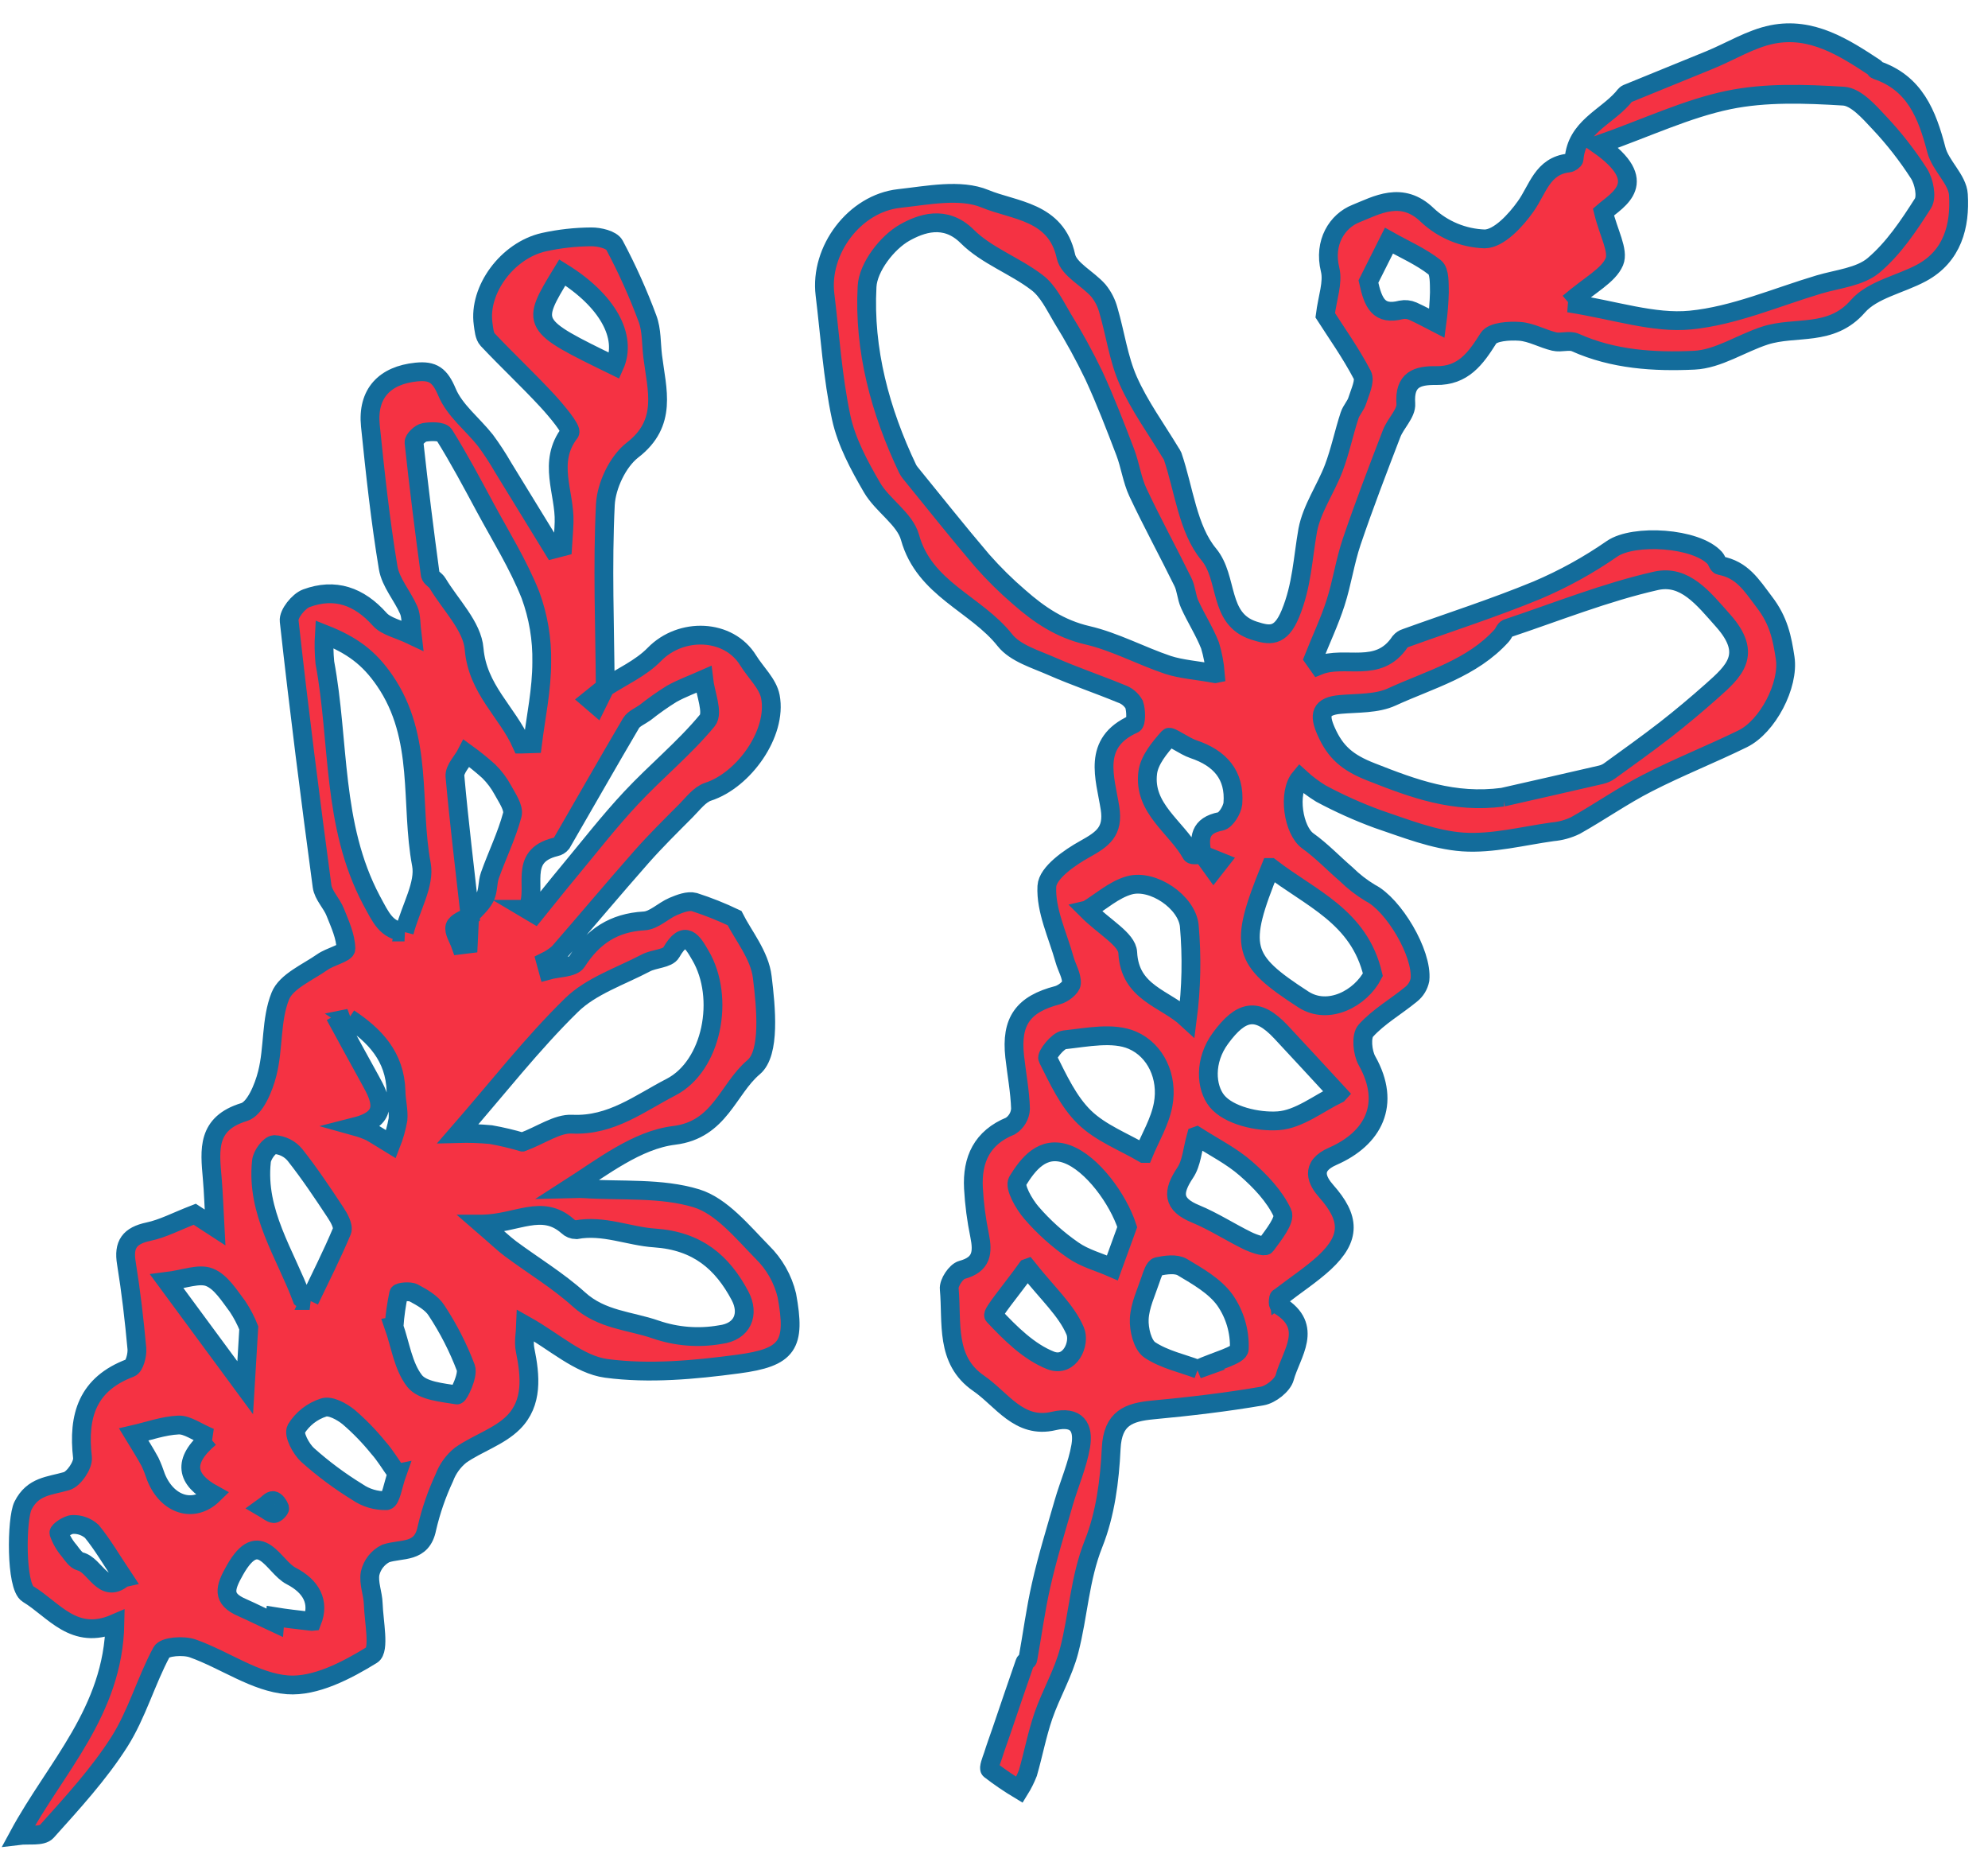
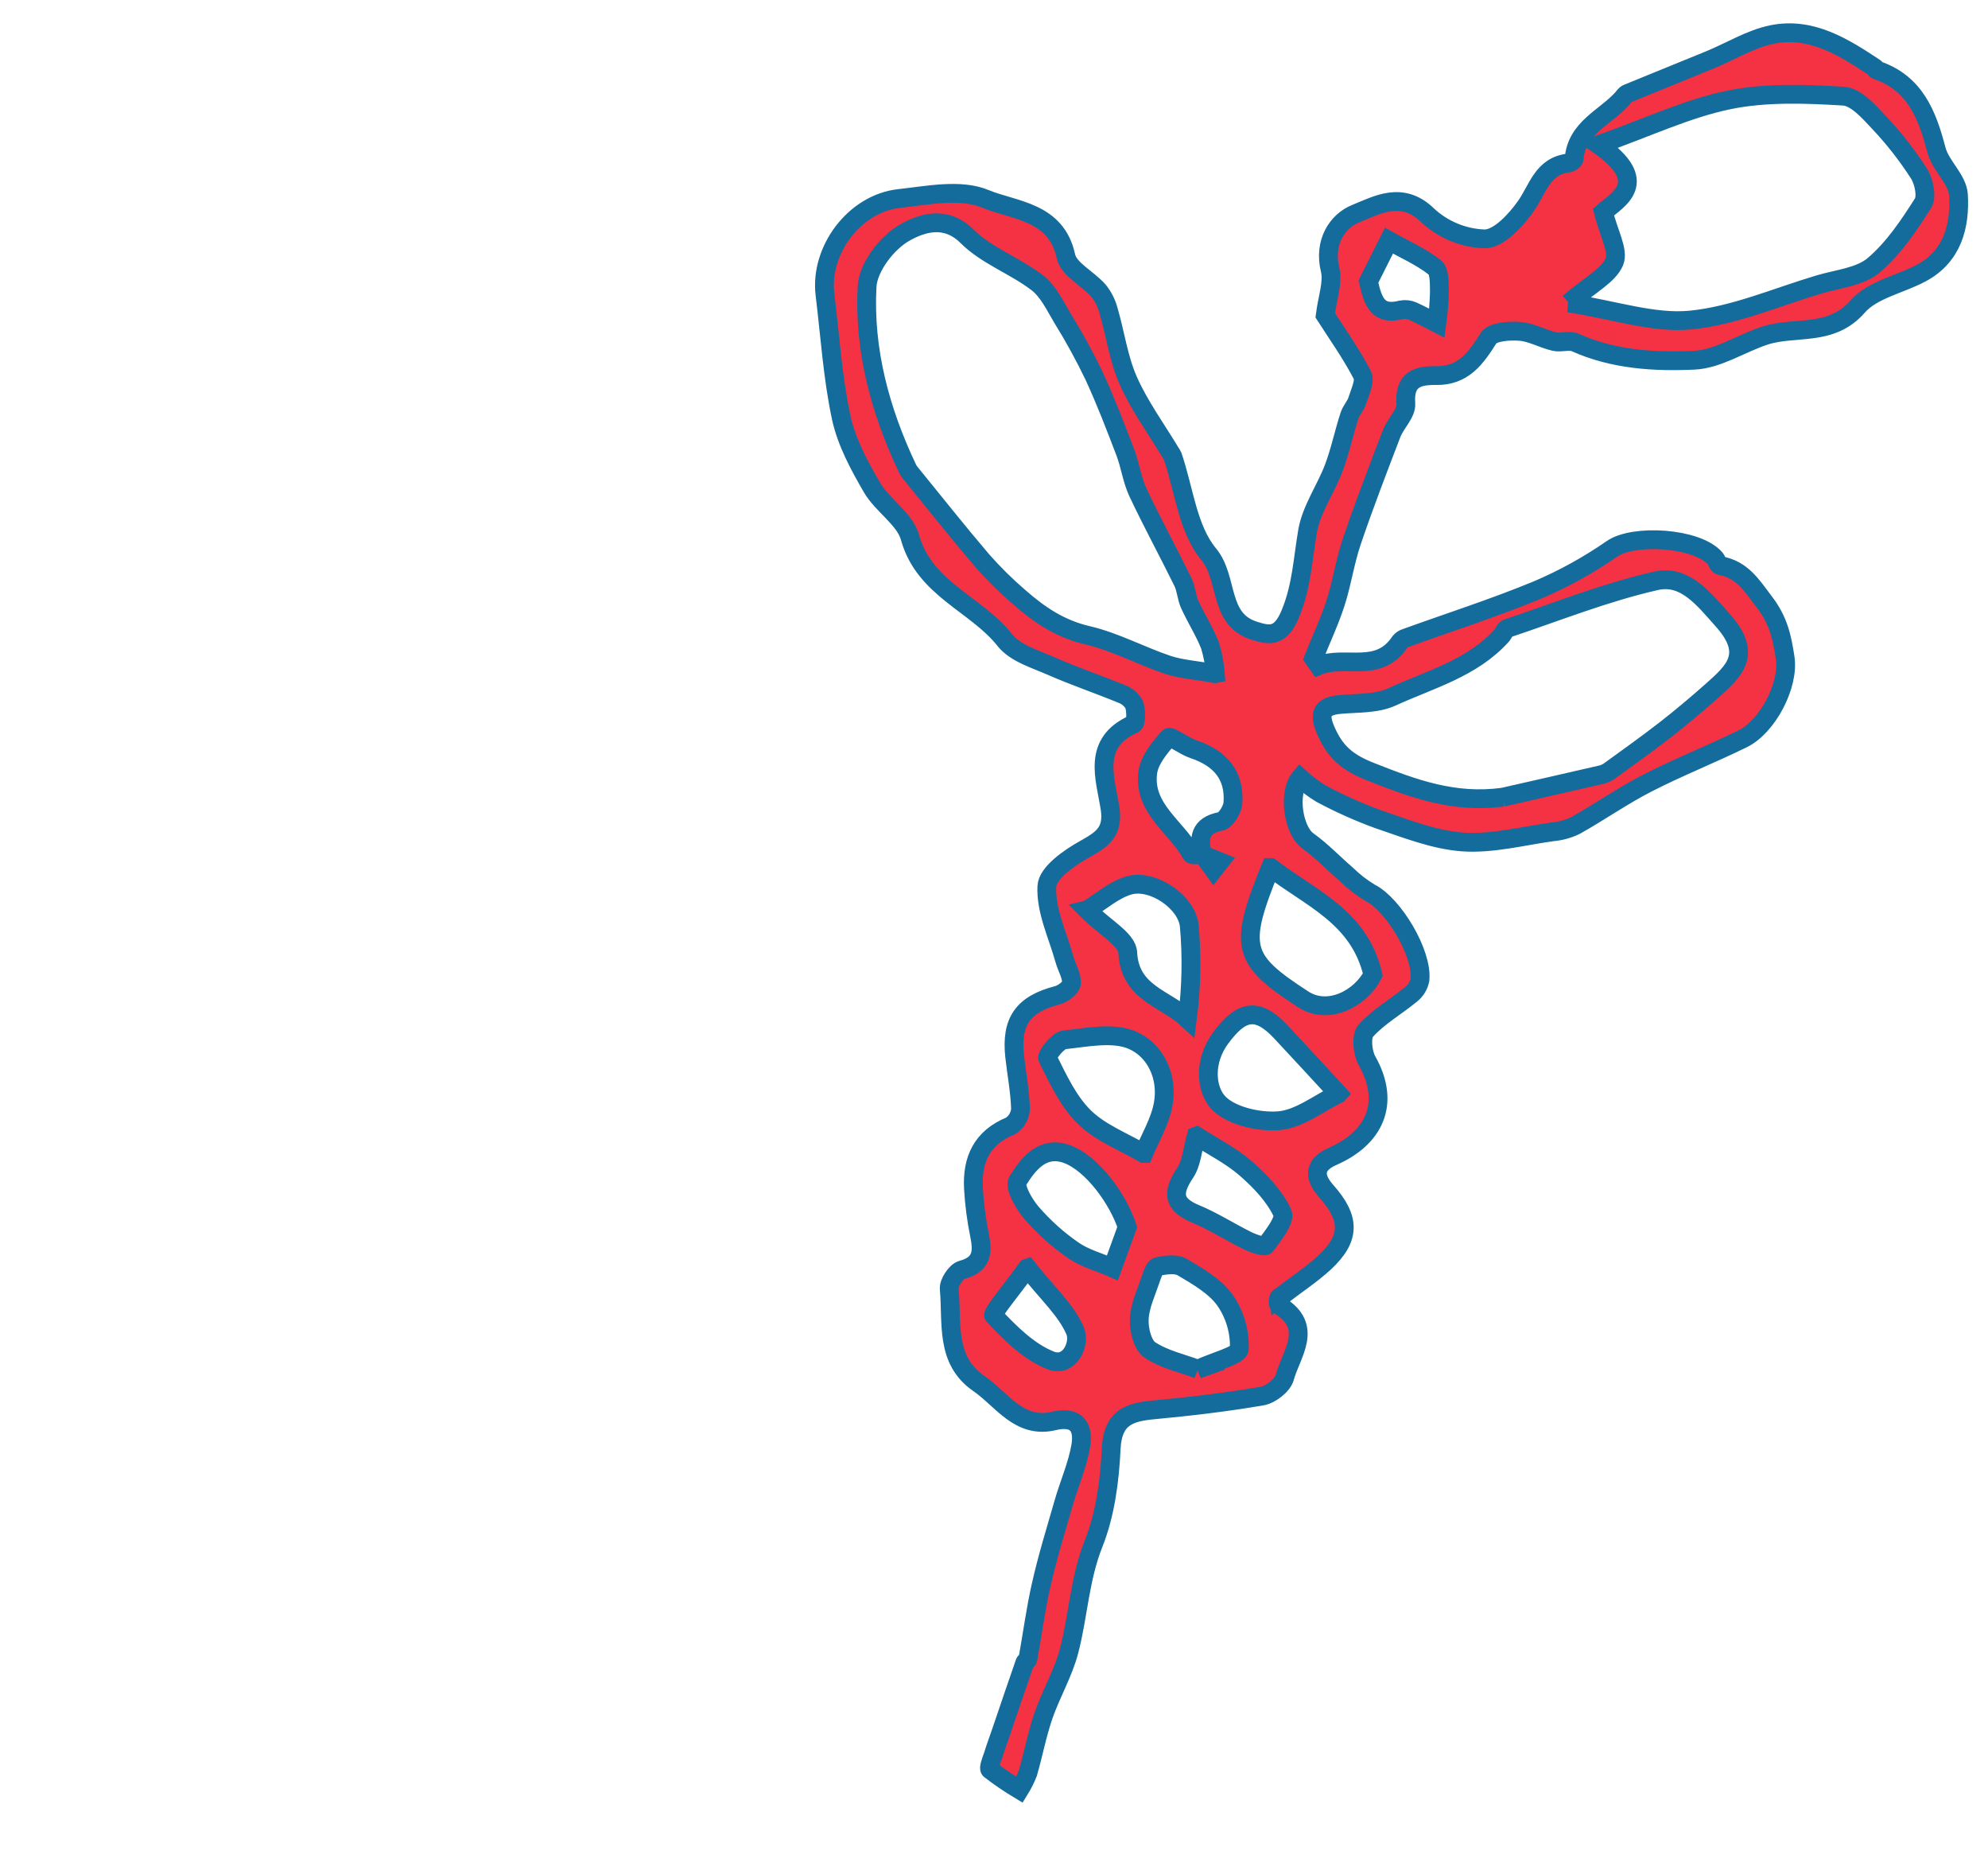
<svg xmlns="http://www.w3.org/2000/svg" width="59" height="55" viewBox="0 0 59 55" fill="none">
-   <path d="M17.958 20.401C18.452 20.078 19.02 19.829 19.422 19.416C20.212 18.606 21.626 18.653 22.205 19.596C22.428 19.957 22.791 20.287 22.864 20.673C23.07 21.756 22.075 23.148 21.016 23.492C20.763 23.574 20.563 23.85 20.357 24.056C19.91 24.505 19.458 24.95 19.04 25.423C18.209 26.365 17.403 27.328 16.578 28.276C16.462 28.377 16.333 28.463 16.194 28.531L16.265 28.791C16.558 28.71 16.997 28.723 17.12 28.533C17.599 27.785 18.215 27.376 19.118 27.325C19.411 27.309 19.683 27.023 19.98 26.896C20.176 26.814 20.421 26.717 20.608 26.767C21.015 26.898 21.413 27.057 21.799 27.241C22.055 27.753 22.549 28.348 22.623 28.994C22.734 29.896 22.866 31.246 22.367 31.665C21.6 32.31 21.366 33.525 20.005 33.689C18.902 33.825 17.881 34.628 16.865 35.279C17.017 35.276 17.169 35.261 17.322 35.271C18.444 35.343 19.624 35.237 20.671 35.557C21.413 35.786 22.033 36.55 22.625 37.154C22.983 37.505 23.235 37.949 23.352 38.436C23.623 39.91 23.393 40.278 21.899 40.475C20.608 40.647 19.268 40.772 17.992 40.602C17.186 40.494 16.457 39.809 15.599 39.327C15.591 39.554 15.536 39.814 15.584 40.053C15.742 40.825 15.819 41.627 15.234 42.21C14.812 42.631 14.169 42.827 13.669 43.178C13.452 43.353 13.286 43.582 13.188 43.843C12.963 44.325 12.789 44.829 12.669 45.347C12.522 46.101 11.922 45.937 11.447 46.094C11.332 46.151 11.231 46.234 11.151 46.335C11.071 46.436 11.015 46.554 10.985 46.679C10.931 46.971 11.068 47.282 11.077 47.587C11.094 48.112 11.274 48.959 11.037 49.105C10.289 49.566 9.357 50.053 8.535 49.992C7.578 49.92 6.674 49.251 5.721 48.912C5.447 48.814 4.886 48.853 4.797 49.017C4.333 49.878 4.064 50.864 3.541 51.686C2.932 52.642 2.149 53.494 1.388 54.342C1.242 54.502 0.838 54.429 0.554 54.464C1.65 52.436 3.361 50.782 3.411 48.172C2.192 48.698 1.604 47.763 0.829 47.296C0.463 47.076 0.488 45.063 0.682 44.677C0.976 44.091 1.466 44.096 1.975 43.948C2.192 43.886 2.473 43.47 2.448 43.247C2.306 42.009 2.594 41.065 3.866 40.589C3.99 40.543 4.08 40.204 4.062 40.011C3.985 39.164 3.887 38.321 3.751 37.481C3.657 36.922 3.848 36.665 4.404 36.546C4.832 36.457 5.233 36.24 5.779 36.029L6.382 36.421C6.349 35.826 6.337 35.387 6.298 34.949C6.225 34.111 6.133 33.334 7.247 32.996C7.568 32.898 7.826 32.277 7.932 31.851C8.124 31.097 8.036 30.258 8.319 29.555C8.493 29.12 9.123 28.858 9.568 28.546C9.794 28.386 10.266 28.279 10.266 28.152C10.261 27.789 10.09 27.421 9.95 27.069C9.843 26.797 9.594 26.565 9.558 26.294C9.207 23.676 8.872 21.055 8.582 18.427C8.556 18.216 8.862 17.836 9.092 17.751C9.938 17.44 10.653 17.687 11.268 18.375C11.46 18.591 11.82 18.658 12.232 18.854C12.19 18.516 12.209 18.287 12.13 18.105C11.944 17.676 11.593 17.287 11.52 16.846C11.288 15.449 11.136 14.041 10.992 12.633C10.896 11.68 11.412 11.135 12.356 11.039C12.852 10.989 13.056 11.137 13.268 11.64C13.496 12.182 14.028 12.588 14.408 13.069C14.598 13.327 14.774 13.596 14.934 13.874C15.431 14.68 15.925 15.49 16.42 16.297L16.697 16.225C16.712 15.982 16.734 15.738 16.741 15.493C16.768 14.614 16.237 13.713 16.911 12.837C16.983 12.742 16.512 12.181 16.239 11.885C15.667 11.267 15.05 10.691 14.472 10.077C14.374 9.971 14.361 9.771 14.338 9.61C14.196 8.605 15.054 7.43 16.142 7.185C16.605 7.083 17.076 7.031 17.549 7.028C17.785 7.026 18.148 7.11 18.236 7.273C18.611 7.977 18.939 8.705 19.216 9.453C19.346 9.797 19.324 10.197 19.371 10.575C19.494 11.57 19.821 12.551 18.766 13.359C18.333 13.698 17.997 14.409 17.966 14.969C17.876 16.773 17.95 18.584 17.963 20.39C17.808 20.513 17.655 20.636 17.502 20.76L17.698 20.928L17.958 20.401ZM13.95 27.178C13.791 27.282 13.544 27.358 13.501 27.497C13.459 27.636 13.605 27.855 13.669 28.037C13.746 28.027 13.822 28.018 13.898 28.009L13.938 27.172C14.093 26.992 14.287 26.833 14.392 26.627C14.496 26.422 14.463 26.191 14.538 25.977C14.75 25.381 15.04 24.792 15.204 24.177C15.259 23.969 15.05 23.675 14.923 23.441C14.812 23.236 14.671 23.048 14.505 22.884C14.295 22.695 14.075 22.518 13.847 22.353C13.732 22.579 13.484 22.818 13.502 23.034C13.626 24.415 13.796 25.796 13.95 27.178ZM15.504 33.887C16.073 33.675 16.534 33.333 16.979 33.356C18.142 33.412 18.996 32.729 19.911 32.259C21.134 31.63 21.525 29.605 20.787 28.349C20.555 27.95 20.329 27.55 19.921 28.262C19.817 28.447 19.413 28.444 19.169 28.572C18.417 28.968 17.541 29.254 16.959 29.826C15.792 30.968 14.782 32.269 13.593 33.634C13.918 33.625 14.243 33.636 14.567 33.666C14.883 33.722 15.195 33.796 15.503 33.887L15.504 33.887ZM15.48 22.078L15.804 22.068C15.905 21.263 16.078 20.457 16.078 19.65C16.091 18.97 15.977 18.294 15.743 17.656C15.383 16.75 14.858 15.91 14.392 15.045C14.003 14.322 13.617 13.595 13.182 12.9C13.113 12.791 12.786 12.797 12.591 12.83C12.471 12.852 12.279 13.037 12.287 13.13C12.428 14.439 12.593 15.745 12.769 17.05C12.78 17.142 12.931 17.208 12.987 17.308C13.373 17.952 14.017 18.581 14.071 19.255C14.174 20.457 15.055 21.123 15.479 22.078L15.48 22.078ZM11.999 27.654C12.194 26.917 12.616 26.235 12.507 25.652C12.166 23.84 12.582 21.89 11.418 20.194C10.95 19.512 10.447 19.143 9.626 18.818C9.609 19.099 9.614 19.38 9.641 19.66C10.08 22.008 9.841 24.475 11.022 26.706C11.31 27.238 11.461 27.603 12.005 27.654L11.999 27.654ZM14.3 36.321C14.748 36.708 14.941 36.896 15.153 37.055C15.826 37.554 16.552 37.99 17.174 38.55C17.856 39.171 18.692 39.182 19.467 39.452C20.078 39.661 20.733 39.713 21.369 39.602C22.048 39.519 22.246 38.985 21.963 38.449C21.438 37.46 20.704 36.821 19.432 36.733C18.67 36.684 17.912 36.336 17.1 36.488C17.006 36.487 16.916 36.45 16.848 36.385C16.083 35.706 15.342 36.309 14.306 36.321L14.3 36.321ZM15.635 26.982L15.864 27.118C16.201 26.703 16.531 26.283 16.873 25.873C17.486 25.136 18.073 24.378 18.726 23.68C19.462 22.892 20.31 22.202 20.992 21.377C21.177 21.151 20.932 20.574 20.885 20.159C20.565 20.301 20.233 20.42 19.93 20.59C19.657 20.76 19.394 20.946 19.142 21.146C19.001 21.248 18.809 21.321 18.727 21.459C18.03 22.642 17.353 23.836 16.665 25.023C16.62 25.078 16.558 25.116 16.488 25.13C15.333 25.409 15.991 26.39 15.64 26.982L15.635 26.982ZM9.184 38.588C9.511 37.905 9.858 37.222 10.148 36.528C10.204 36.391 10.064 36.138 9.959 35.98C9.576 35.4 9.189 34.82 8.758 34.274C8.683 34.181 8.589 34.105 8.482 34.052C8.376 33.998 8.259 33.967 8.14 33.962C7.998 33.972 7.779 34.268 7.76 34.455C7.594 35.975 8.466 37.203 8.964 38.538C8.974 38.547 9.012 38.547 9.19 38.588L9.184 38.588ZM11.78 43.717C11.58 43.436 11.428 43.178 11.228 42.954C10.961 42.624 10.665 42.319 10.343 42.043C10.142 41.881 9.806 41.698 9.607 41.763C9.267 41.871 8.976 42.098 8.79 42.402C8.706 42.565 8.932 42.994 9.135 43.177C9.59 43.583 10.081 43.948 10.601 44.268C10.856 44.445 11.161 44.536 11.471 44.527C11.599 44.512 11.666 44.048 11.785 43.716L11.78 43.717ZM11.688 39.352C11.881 39.899 11.964 40.54 12.304 40.975C12.537 41.272 13.122 41.319 13.563 41.391C13.613 41.399 13.904 40.809 13.825 40.586C13.599 39.988 13.307 39.417 12.955 38.884C12.811 38.655 12.526 38.497 12.276 38.363C12.158 38.3 11.845 38.336 11.832 38.383C11.765 38.703 11.719 39.026 11.694 39.351L11.688 39.352ZM18.236 10.854C18.626 9.989 18.025 8.913 16.688 8.085C15.742 9.637 15.742 9.637 18.236 10.854ZM9.263 48.109C9.488 47.538 9.242 47.072 8.638 46.76C8.116 46.493 7.711 45.277 6.971 46.589C6.674 47.113 6.57 47.437 7.193 47.703C7.517 47.846 7.834 48.008 8.154 48.155L8.169 47.971C8.483 48.022 8.804 48.058 9.253 48.11L9.263 48.109ZM7.383 39.4C7.295 39.179 7.184 38.968 7.053 38.77C6.809 38.447 6.561 38.038 6.22 37.901C5.907 37.774 5.467 37.958 4.951 38.022L7.277 41.177L7.383 39.4ZM6.237 42.656C5.835 42.487 5.561 42.273 5.297 42.283C4.85 42.303 4.41 42.464 3.968 42.565C4.129 42.831 4.3 43.095 4.452 43.376C4.521 43.525 4.581 43.679 4.633 43.836C4.964 44.651 5.745 44.911 6.329 44.34C5.539 43.907 5.385 43.364 6.227 42.657L6.237 42.656ZM10.365 30.212L10.075 30.375C10.382 30.936 10.684 31.5 10.995 32.056C11.306 32.613 11.56 33.172 10.563 33.426C10.707 33.466 10.849 33.517 10.986 33.578C11.195 33.695 11.395 33.828 11.603 33.954C11.697 33.715 11.767 33.468 11.812 33.215C11.835 32.94 11.755 32.652 11.753 32.377C11.725 31.348 11.121 30.723 10.355 30.214L10.365 30.212ZM3.664 46.818C3.299 46.27 3.044 45.829 2.725 45.439C2.569 45.299 2.365 45.225 2.156 45.234C2.014 45.234 1.734 45.428 1.748 45.485C1.816 45.68 1.921 45.861 2.057 46.017C2.149 46.139 2.257 46.3 2.381 46.331C2.823 46.434 3.063 47.326 3.655 46.82L3.664 46.818ZM7.801 44.733C7.955 44.822 8.039 44.906 8.128 44.911C8.186 44.915 8.312 44.783 8.301 44.747C8.267 44.657 8.187 44.539 8.109 44.525C8.032 44.512 7.949 44.628 7.801 44.733Z" fill="#F53243" stroke="#136C9B" stroke-width="0.558" />
  <path d="M39.134 19.75C39.919 19.431 40.904 20.012 41.55 19.044C41.595 18.99 41.655 18.95 41.723 18.93C43.023 18.46 44.343 18.038 45.619 17.511C46.401 17.179 47.147 16.767 47.844 16.283C48.486 15.843 50.338 15.948 50.895 16.56C50.956 16.627 50.985 16.77 51.048 16.781C51.703 16.903 51.973 17.348 52.361 17.862C52.792 18.421 52.891 18.938 52.98 19.523C53.101 20.328 52.46 21.559 51.72 21.921C50.788 22.378 49.818 22.76 48.895 23.234C48.16 23.609 47.476 24.091 46.755 24.495C46.542 24.598 46.313 24.661 46.078 24.681C45.19 24.804 44.291 25.043 43.413 24.983C42.559 24.922 41.715 24.582 40.888 24.303C40.309 24.091 39.747 23.838 39.203 23.547C38.983 23.412 38.776 23.257 38.585 23.082C38.212 23.53 38.384 24.642 38.814 24.951C39.222 25.242 39.572 25.614 39.953 25.941C40.168 26.153 40.408 26.339 40.667 26.495C41.354 26.839 42.221 28.282 42.142 29.069C42.109 29.24 42.016 29.393 41.88 29.501C41.435 29.868 40.916 30.161 40.535 30.582C40.388 30.742 40.434 31.233 40.569 31.473C41.298 32.766 40.753 33.783 39.558 34.307C38.854 34.613 39.102 35.051 39.36 35.344C40.064 36.139 40.101 36.727 39.307 37.465C38.923 37.818 38.48 38.107 37.955 38.509C37.951 38.475 37.904 38.697 37.965 38.733C39.008 39.371 38.321 40.164 38.127 40.873C38.063 41.106 37.712 41.379 37.458 41.423C36.389 41.607 35.306 41.733 34.228 41.834C33.497 41.902 33.023 42.073 32.978 42.977C32.933 43.93 32.804 44.928 32.455 45.802C32.04 46.843 32.003 47.928 31.73 48.977C31.559 49.641 31.194 50.253 30.968 50.906C30.777 51.46 30.669 52.044 30.506 52.608C30.438 52.782 30.354 52.949 30.256 53.107C29.953 52.925 29.661 52.726 29.381 52.51C29.329 52.466 29.423 52.232 29.472 52.091C29.547 51.849 29.636 51.61 29.718 51.37C29.949 50.691 30.18 50.011 30.415 49.334C30.428 49.295 30.498 49.27 30.505 49.233C30.638 48.503 30.734 47.755 30.9 47.03C31.085 46.209 31.336 45.401 31.569 44.589C31.732 44.026 31.976 43.478 32.075 42.904C32.166 42.356 31.964 41.999 31.271 42.163C30.243 42.407 29.733 41.519 29.046 41.047C28.043 40.358 28.262 39.239 28.172 38.25C28.149 38.066 28.376 37.727 28.547 37.681C29.145 37.52 29.173 37.16 29.073 36.66C28.978 36.198 28.916 35.729 28.89 35.257C28.845 34.407 29.143 33.755 29.989 33.41C30.076 33.355 30.148 33.28 30.2 33.191C30.252 33.102 30.282 33.002 30.287 32.899C30.271 32.383 30.172 31.869 30.114 31.351C29.998 30.3 30.366 29.794 31.387 29.529C31.551 29.486 31.787 29.304 31.799 29.176C31.811 28.948 31.661 28.714 31.595 28.477C31.393 27.75 31.03 27.011 31.069 26.296C31.09 25.9 31.739 25.447 32.2 25.192C32.725 24.899 33.051 24.675 32.943 23.979C32.802 23.08 32.394 22.04 33.643 21.483C33.724 21.447 33.719 21.081 33.659 20.902C33.574 20.753 33.437 20.64 33.275 20.585C32.596 20.305 31.898 20.07 31.225 19.775C30.734 19.558 30.134 19.385 29.826 18.998C28.967 17.91 27.433 17.481 27.007 15.944C26.853 15.393 26.19 14.999 25.879 14.465C25.5 13.813 25.122 13.114 24.965 12.388C24.71 11.193 24.633 9.96 24.484 8.739C24.323 7.427 25.358 6.037 26.683 5.89C27.528 5.798 28.501 5.594 29.233 5.897C30.094 6.256 31.345 6.261 31.635 7.607C31.718 7.993 32.286 8.267 32.597 8.621C32.738 8.794 32.84 8.995 32.897 9.211C33.099 9.899 33.194 10.637 33.482 11.289C33.814 12.039 34.309 12.717 34.732 13.418C34.76 13.456 34.783 13.497 34.803 13.54C35.139 14.527 35.25 15.699 35.873 16.448C36.465 17.163 36.148 18.364 37.207 18.709C37.673 18.859 38 18.925 38.296 18.21C38.64 17.378 38.664 16.562 38.811 15.732C38.932 15.093 39.345 14.513 39.583 13.889C39.775 13.382 39.883 12.845 40.053 12.326C40.104 12.169 40.237 12.037 40.284 11.88C40.361 11.631 40.524 11.305 40.431 11.126C40.086 10.467 39.65 9.856 39.33 9.355C39.397 8.826 39.568 8.38 39.475 8C39.276 7.192 39.687 6.558 40.239 6.338C40.851 6.093 41.606 5.648 42.363 6.385C42.826 6.818 43.431 7.068 44.065 7.089C44.482 7.082 44.979 6.549 45.278 6.125C45.643 5.614 45.773 4.923 46.554 4.836C46.614 4.829 46.712 4.763 46.716 4.718C46.788 3.795 47.634 3.494 48.146 2.926C48.194 2.875 48.234 2.803 48.294 2.778C49.108 2.442 49.936 2.112 50.755 1.774C51.37 1.52 51.962 1.15 52.596 1.023C53.76 0.789 54.72 1.401 55.646 2.014C55.663 2.026 55.664 2.068 55.681 2.074C56.826 2.453 57.193 3.391 57.468 4.447C57.59 4.917 58.095 5.323 58.122 5.776C58.178 6.694 57.953 7.599 57.027 8.098C56.395 8.438 55.573 8.591 55.138 9.089C54.339 10.006 53.288 9.664 52.379 9.958C51.671 10.188 50.99 10.655 50.282 10.688C49.098 10.743 47.882 10.67 46.752 10.163C46.575 10.084 46.326 10.181 46.129 10.134C45.783 10.053 45.452 9.858 45.107 9.832C44.791 9.808 44.298 9.841 44.176 10.034C43.793 10.642 43.422 11.157 42.618 11.144C42.071 11.137 41.67 11.251 41.722 11.98C41.744 12.263 41.419 12.558 41.3 12.867C40.892 13.929 40.483 14.992 40.117 16.07C39.916 16.665 39.829 17.292 39.637 17.887C39.457 18.447 39.201 18.983 38.983 19.536L39.134 19.75ZM35.687 25.361C35.57 24.872 35.599 24.493 36.226 24.372C36.377 24.343 36.567 24.036 36.589 23.844C36.657 22.995 36.204 22.492 35.419 22.23C35.152 22.142 34.732 21.827 34.685 21.881C34.416 22.184 34.108 22.553 34.062 22.929C33.93 23.995 34.912 24.536 35.356 25.337C35.387 25.391 35.579 25.352 35.696 25.356L36.019 25.804L36.203 25.569L35.687 25.361ZM36.069 19.987C36.046 19.703 35.993 19.423 35.911 19.151C35.745 18.729 35.495 18.346 35.306 17.927C35.212 17.719 35.207 17.47 35.106 17.267C34.669 16.377 34.192 15.504 33.77 14.607C33.596 14.234 33.543 13.805 33.395 13.417C33.103 12.652 32.809 11.886 32.465 11.142C32.183 10.556 31.87 9.985 31.527 9.432C31.305 9.059 31.103 8.628 30.775 8.383C30.118 7.88 29.276 7.586 28.704 7.014C28.044 6.357 27.317 6.641 26.854 6.899C26.33 7.192 25.764 7.927 25.733 8.499C25.631 10.384 26.122 12.198 26.938 13.913C26.959 13.954 26.985 13.993 27.014 14.029C27.723 14.899 28.42 15.779 29.148 16.633C29.49 17.021 29.858 17.385 30.252 17.722C30.842 18.241 31.465 18.663 32.274 18.85C33.083 19.037 33.861 19.46 34.664 19.73C35.061 19.858 35.499 19.886 36.064 19.988L36.069 19.987ZM46.556 8.989C47.941 9.206 49.078 9.602 50.167 9.497C51.462 9.371 52.718 8.818 53.987 8.44C54.537 8.277 55.194 8.218 55.603 7.875C56.196 7.374 56.65 6.694 57.072 6.03C57.191 5.836 57.102 5.388 56.953 5.152C56.606 4.611 56.21 4.104 55.769 3.637C55.468 3.315 55.083 2.876 54.714 2.853C53.579 2.784 52.401 2.74 51.305 2.966C50.066 3.222 48.889 3.785 47.445 4.296C49.024 5.403 48.006 5.926 47.587 6.291C47.743 6.925 48.045 7.439 47.911 7.766C47.732 8.181 47.198 8.441 46.558 8.989L46.556 8.989ZM44.599 23.654C45.507 23.448 46.51 23.221 47.513 22.989C47.604 22.968 47.69 22.93 47.766 22.876C48.322 22.473 48.882 22.074 49.425 21.653C49.895 21.287 50.353 20.901 50.799 20.506C51.469 19.911 52.026 19.415 51.139 18.416C50.548 17.751 50.005 17.045 49.149 17.234C47.648 17.574 46.202 18.155 44.734 18.645C44.663 18.668 44.628 18.792 44.567 18.859C43.688 19.833 42.444 20.158 41.31 20.678C40.861 20.886 40.294 20.857 39.777 20.902C39.192 20.953 39.137 21.206 39.358 21.701C39.634 22.323 39.991 22.632 40.703 22.909C41.957 23.403 43.147 23.847 44.601 23.654L44.599 23.654ZM37.707 25.74C36.745 28.112 36.851 28.468 38.682 29.656C39.424 30.135 40.382 29.624 40.744 28.922C40.34 27.187 38.885 26.653 37.709 25.74L37.707 25.74ZM33.944 34.225C34.132 33.767 34.425 33.286 34.52 32.77C34.671 31.955 34.297 31.165 33.609 30.866C33.035 30.617 32.261 30.781 31.584 30.854C31.392 30.878 31.049 31.318 31.094 31.406C31.403 32.022 31.706 32.686 32.187 33.153C32.668 33.62 33.357 33.881 33.943 34.225L33.944 34.225ZM39.717 32.456C39.132 31.824 38.578 31.219 38.017 30.62C37.298 29.853 36.823 29.991 36.225 30.802C35.726 31.478 35.791 32.268 36.115 32.669C36.461 33.096 37.325 33.299 37.938 33.255C38.552 33.211 39.134 32.738 39.716 32.457L39.717 32.456ZM32.263 27C32.778 27.515 33.448 27.872 33.469 28.263C33.529 29.47 34.573 29.614 35.239 30.231C35.358 29.314 35.377 28.386 35.295 27.464C35.217 26.761 34.218 26.082 33.525 26.267C33.064 26.392 32.662 26.761 32.267 26.999L32.263 27ZM33.454 36.409C33.183 35.575 32.412 34.52 31.674 34.247C30.936 33.974 30.507 34.55 30.202 35.041C30.095 35.212 30.39 35.731 30.615 35.989C30.977 36.408 31.39 36.779 31.845 37.094C32.19 37.337 32.622 37.448 33.014 37.62L33.454 36.409ZM35.541 40.631C36.09 40.376 36.774 40.219 36.78 40.023C36.798 39.505 36.648 38.996 36.351 38.572C36.05 38.156 35.543 37.87 35.09 37.599C34.903 37.488 34.596 37.531 34.359 37.58C34.265 37.6 34.195 37.82 34.148 37.961C34.019 38.348 33.83 38.738 33.811 39.134C33.795 39.445 33.906 39.905 34.123 40.054C34.551 40.339 35.1 40.456 35.552 40.627L35.541 40.631ZM35.5 33.713C35.387 34.117 35.366 34.511 35.175 34.796C34.794 35.367 34.784 35.734 35.489 36.021C36.019 36.241 36.504 36.558 37.02 36.811C37.193 36.897 37.527 37.01 37.568 36.952C37.787 36.653 38.157 36.197 38.059 35.989C37.825 35.489 37.404 35.047 36.977 34.674C36.551 34.302 36.053 34.053 35.511 33.709L35.5 33.713ZM30.482 37.631C29.995 38.309 29.427 38.972 29.492 39.037C29.984 39.561 30.539 40.116 31.188 40.369C31.759 40.584 32.07 39.852 31.906 39.485C31.646 38.879 31.103 38.392 30.493 37.627L30.482 37.631ZM40.612 8.354C40.755 8.998 40.916 9.365 41.587 9.194C41.701 9.172 41.82 9.185 41.926 9.231C42.173 9.343 42.407 9.47 42.644 9.592C42.685 9.288 42.71 8.983 42.718 8.676C42.713 8.42 42.731 8.051 42.582 7.934C42.173 7.613 41.68 7.399 41.221 7.141L40.612 8.354Z" fill="#F53243" stroke="#136C9B" stroke-width="0.558" />
</svg>